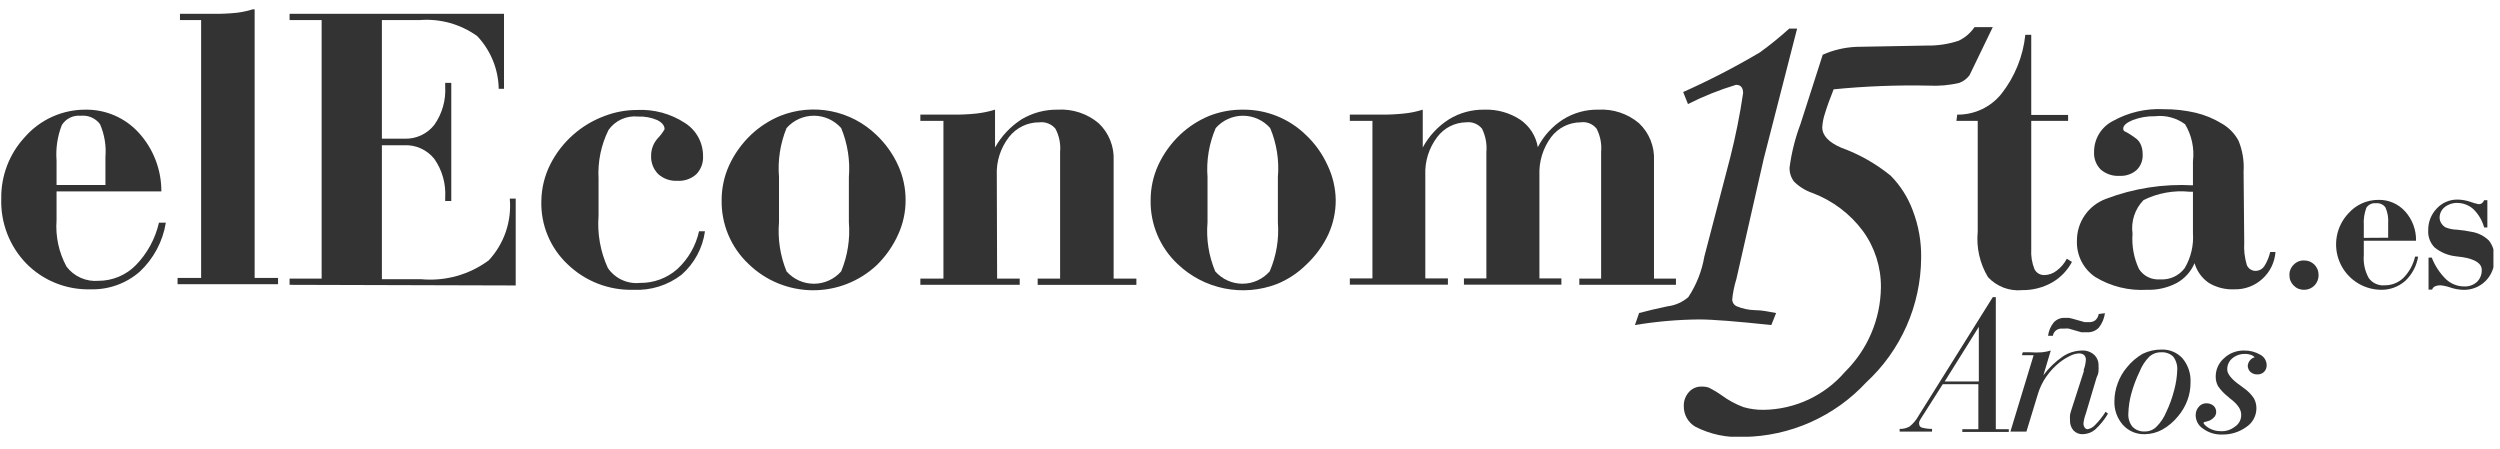
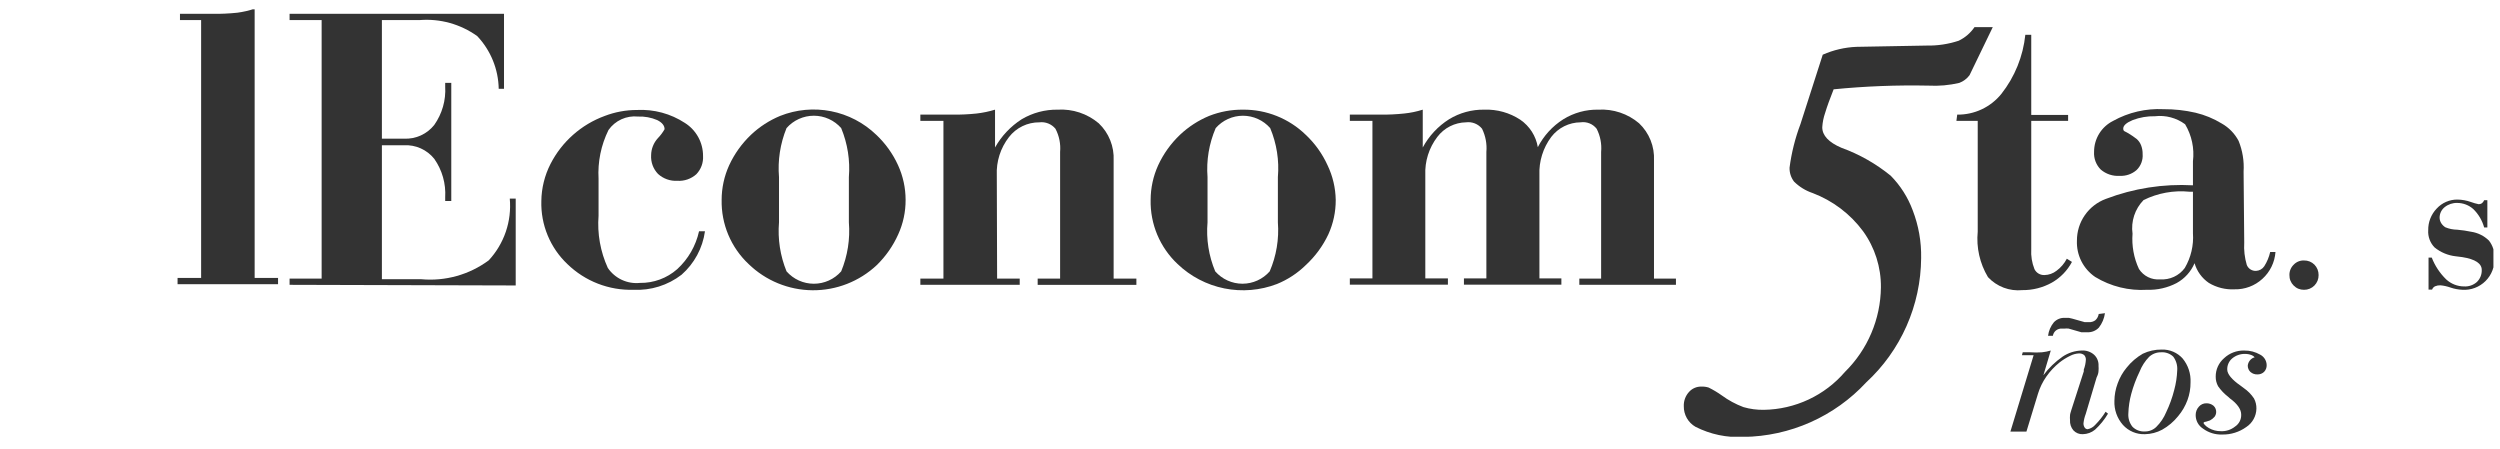
<svg xmlns="http://www.w3.org/2000/svg" fill="none" height="28" viewBox="0 0 156 28" width="156">
  <clipPath id="a">
    <path d="m0 .583h155.59v26.67h-155.59z" />
  </clipPath>
  <g clip-path="url(#a)" fill="#333">
-     <path d="m10.069 11.943h-6.54v1.79c-.075 1.006.14 2.013.62 2.9.231.306.535.548.885.703s.733.22 1.115.187c.434-.001.863-.087 1.264-.256.4-.168.763-.414 1.066-.724.714-.735 1.212-1.651 1.44-2.65h.43c-.189 1.172-.763 2.249-1.63 3.06-.846.738-1.938 1.131-3.06 1.1-.74.022-1.477-.107-2.165-.381-.688-.273-1.313-.685-1.835-1.209-.525-.536-.935-1.174-1.207-1.873-.272-.7-.398-1.447-.373-2.197-.024-1.427.507-2.807 1.48-3.85.473-.538 1.056-.969 1.71-1.262s1.363-.443 2.08-.438c.62-.007 1.234.117 1.802.363s1.079.61 1.498 1.067c.918 1.001 1.425 2.312 1.42 3.67zm-3.49-.4v-1.75c.058-.701-.059-1.405-.34-2.05-.14-.184-.325-.328-.537-.419-.212-.091-.444-.126-.673-.101-.23-.022-.461.021-.668.124-.207.102-.381.261-.502.456-.275.702-.388 1.458-.33 2.21v1.53z" />
    <path d="m12.55 1.253h-1.32v-.39h2c.528.008 1.055-.015 1.58-.07.367-.049.729-.132 1.08-.25v16.8h1.46v.39h-6.27v-.39h1.47z" />
    <path d="m18.07 17.773v-.39h2v-16.13h-2v-.39h13.38v4.68h-.33c-.021-1.225-.499-2.398-1.34-3.29-1.044-.749-2.319-1.104-3.6-1h-2.35v7.4h1.38c.361.017.72-.052 1.049-.201.329-.15.617-.375.841-.659.491-.697.731-1.539.68-2.39v-.23h.38v7.37h-.38v-.23c.051-.854-.189-1.7-.68-2.4-.225-.282-.514-.505-.842-.653-.329-.148-.688-.215-1.048-.197h-1.38v8.36h2.45c1.504.14 3.007-.28 4.22-1.18.476-.514.838-1.123 1.064-1.786s.309-1.367.246-2.064h.37v5.42z" />
    <path d="m43.62 14.433h.37c-.146 1.049-.664 2.011-1.46 2.71-.857.66-1.92.993-3 .94-.759.022-1.514-.108-2.222-.383-.708-.275-1.353-.689-1.898-1.217-.534-.505-.956-1.117-1.236-1.796-.281-.679-.415-1.41-.394-2.144.01-.804.205-1.594.57-2.31.712-1.392 1.922-2.463 3.39-3 .639-.244 1.316-.369 2-.37 1.061-.055 2.111.228 3 .81.347.22.633.524.831.884.198.36.301.765.299 1.176.013.209-.018.418-.09.614s-.185.375-.33.526c-.16.143-.347.252-.549.323-.203.07-.417.1-.631.087-.22.012-.441-.019-.648-.093-.208-.074-.399-.188-.562-.337-.149-.155-.264-.339-.338-.54s-.105-.416-.092-.63c.005-.393.155-.77.42-1.06.164-.168.305-.356.42-.56 0-.23-.16-.42-.46-.57-.379-.162-.789-.237-1.2-.22-.354-.036-.711.023-1.034.17-.323.148-.602.379-.806.67-.465.943-.679 1.99-.62 3.04v2.31c-.086 1.118.113 2.24.58 3.26.219.32.52.576.872.74.352.164.742.23 1.128.191.857.013 1.688-.293 2.33-.86.685-.628 1.159-1.452 1.36-2.36z" />
    <path d="m45.03 12.473c.001-.745.161-1.482.47-2.16.329-.714.791-1.358 1.36-1.9.53-.501 1.147-.9 1.82-1.18 1.008-.401 2.11-.503 3.174-.294 1.064.209 2.046.721 2.826 1.474.573.539 1.034 1.184 1.36 1.9.309.678.469 1.415.47 2.16.004.742-.153 1.475-.46 2.15-.322.719-.776 1.37-1.34 1.92-1.086 1.02-2.524 1.582-4.014 1.569-1.49-.013-2.918-.6-3.986-1.639-.544-.512-.975-1.133-1.264-1.822-.289-.689-.431-1.431-.415-2.178zm7.94 1.4v-2.82c.085-1.044-.08-2.092-.48-3.06-.213-.242-.475-.437-.769-.57s-.613-.202-.936-.202-.642.069-.936.202c-.294.133-.556.327-.769.57-.395.969-.556 2.017-.47 3.06v2.82c-.086 1.043.075 2.091.47 3.06.213.242.475.437.769.57.294.133.613.202.936.202s.642-.069.936-.202.556-.327.769-.57c.4-.968.565-2.016.48-3.06z" />
    <path d="m62.22 17.383h1.41v.39h-6.2v-.39h1.44v-9.84h-1.44v-.39h2c.504.006 1.008-.017 1.51-.07.39-.045.775-.125 1.15-.24v2.36c.401-.714.971-1.318 1.66-1.76.68-.404 1.459-.612 2.25-.6.931-.056 1.847.248 2.56.85.313.297.558.658.718 1.059.161.4.233.831.212 1.262v7.37h1.42v.39h-6.16v-.39h1.4v-7.9c.045-.501-.056-1.005-.29-1.45-.12-.145-.274-.258-.449-.328-.175-.07-.364-.095-.551-.072-.366-.004-.728.077-1.058.237-.33.16-.618.393-.842.683-.528.678-.798 1.521-.76 2.38z" />
    <path d="m71.8 12.473c.001-.745.161-1.482.47-2.16.329-.714.791-1.358 1.36-1.9.53-.501 1.147-.9 1.82-1.18.672-.264 1.388-.397 2.11-.39 1.462-.014 2.871.551 3.92 1.57.573.539 1.034 1.184 1.36 1.9.323.675.497 1.412.51 2.16.004.742-.153 1.475-.46 2.15-.342.725-.821 1.377-1.41 1.92-.517.507-1.129.908-1.8 1.18-1.046.4-2.184.495-3.281.274-1.098-.221-2.11-.75-2.919-1.524-.544-.512-.975-1.133-1.265-1.822-.289-.689-.431-1.431-.415-2.178zm7.94 1.4v-2.82c.09-1.044-.075-2.094-.48-3.06-.212-.242-.473-.436-.767-.569-.293-.133-.611-.202-.933-.202s-.64.069-.933.202c-.293.133-.555.327-.767.569-.415.964-.59 2.014-.51 3.06v2.82c-.09 1.044.075 2.094.48 3.06.212.242.473.436.767.569s.611.202.933.202.64-.069.933-.202.555-.327.767-.569c.415-.964.59-2.014.51-3.06z" />
    <path d="m98.55 17.773v-.39h1.36v-7.9c.046-.5-.051-1.003-.28-1.45-.117-.149-.27-.265-.446-.335-.176-.07-.367-.093-.554-.065-.354.002-.703.085-1.021.243-.317.158-.594.386-.809.667-.513.685-.774 1.525-.74 2.38v6.45h1.37v.39h-6.08v-.39h1.4v-7.89c.044-.499-.05-1-.27-1.45-.118-.147-.273-.261-.448-.331s-.365-.094-.552-.069c-.348.006-.69.091-1.0.248s-.58.384-.79.662c-.521.681-.786 1.523-.75 2.38v6.45h1.41v.39h-6.12v-.39h1.41v-9.83h-1.41v-.39h1.92c.491.005.982-.019 1.47-.07.394-.04.783-.12 1.16-.24v2.36c.387-.718.951-1.324 1.64-1.76.661-.405 1.425-.613 2.2-.6.797-.029 1.584.191 2.25.63.287.197.531.451.719.744.187.294.314.622.371.966.366-.711.914-1.312 1.59-1.74.657-.407 1.417-.616 2.19-.6.924-.053 1.833.251 2.539.85.313.297.558.658.719 1.059.16.4.232.831.211 1.261v7.37h1.37v.39z" />
    <path d="m122.13 7.153c.529.006 1.052-.107 1.53-.332.478-.225.898-.556 1.23-.968.834-1.062 1.35-2.337 1.49-3.68h.37v5h2.3v.37h-2.3v8c-.026.426.042.853.2 1.25.056.115.145.212.255.277s.237.098.365.093c.276-.004.543-.099.76-.27.268-.198.487-.454.64-.75l.32.2c-.286.54-.72.987-1.25 1.29-.562.314-1.196.476-1.84.47-.397.04-.797-.012-1.17-.152-.373-.141-.708-.366-.98-.658-.512-.854-.736-1.849-.64-2.84v-6.91h-1.33z" />
    <path d="m140.04 15.133c-.029.472.025.946.16 1.4.046.115.126.212.231.278.104.066.226.099.349.092.102-.005.201-.034.29-.084.088-.05.164-.121.22-.206.174-.273.299-.574.37-.89h.33c-.046.645-.34 1.247-.82 1.68-.474.434-1.098.667-1.74.65-.561.029-1.118-.111-1.6-.4-.43-.294-.745-.729-.89-1.23-.224.527-.618.964-1.12 1.24-.567.296-1.201.441-1.84.42-1.136.071-2.267-.208-3.24-.8-.368-.25-.665-.59-.865-.987-.199-.397-.294-.839-.275-1.283-.002-.566.169-1.118.491-1.583.322-.465.779-.82 1.309-1.017 1.734-.662 3.587-.952 5.44-.85v-1.5c.097-.803-.075-1.616-.49-2.31-.541-.399-1.213-.578-1.88-.5-.474-.01-.946.071-1.39.24-.39.16-.59.34-.59.53s.11.16.33.3c.177.107.347.224.51.35.126.111.223.252.28.41.063.169.094.349.09.53.015.184-.012.37-.078.543-.065.173-.169.329-.302.457-.291.251-.667.38-1.05.36-.429.029-.852-.111-1.18-.39-.145-.144-.257-.318-.33-.51-.072-.191-.103-.396-.09-.6-.001-.401.11-.794.32-1.135.21-.341.512-.616.87-.795.958-.532 2.046-.785 3.14-.73.673-.004 1.344.069 2 .22.575.137 1.125.363 1.63.67.451.253.819.632 1.06 1.09.245.605.351 1.258.31 1.91zm-3.2-3.17h-.22c-.983-.098-1.974.083-2.86.52-.268.274-.469.606-.589.97-.119.364-.154.75-.101 1.13-.057.755.08 1.513.4 2.2.14.219.337.395.569.509.233.115.493.163.751.141.296.021.592-.033.861-.157s.503-.314.679-.553c.385-.655.563-1.412.51-2.17z" />
    <path d="m142.86 17.163c-.003-.121.02-.241.067-.353.046-.112.115-.213.203-.297.082-.086.181-.154.292-.199.11-.045.229-.066.348-.061.12-.003.24.018.352.063.111.045.213.112.298.197.084.086.15.187.195.299.044.112.066.231.065.351.002.121-.019.241-.064.353s-.111.214-.196.3c-.085.086-.186.154-.298.2-.112.046-.232.069-.352.067-.121.002-.242-.021-.354-.067-.111-.046-.212-.116-.296-.203-.085-.085-.152-.187-.197-.298-.045-.112-.066-.231-.063-.352z" />
-     <path d="m150.761 15.023h-3.26v.89c-.042.5.066 1.002.31 1.44.113.156.264.28.44.358.175.079.368.111.56.092.437.003.857-.166 1.17-.47.356-.366.605-.823.72-1.32h.19c-.095.582-.38 1.116-.81 1.52-.423.369-.969.566-1.53.55-.549-.01-1.084-.179-1.539-.488-.454-.308-.809-.743-1.021-1.25-.212-.507-.272-1.064-.173-1.605.1-.54.354-1.04.733-1.438.234-.262.52-.472.841-.615.32-.143.668-.216 1.019-.215.314-.008.626.052.914.177s.546.31.756.543c.451.501.694 1.156.68 1.83zm-1.74-.19v-.89c.027-.342-.031-.686-.17-1-.067-.093-.159-.167-.264-.212-.106-.046-.222-.062-.336-.048-.115-.013-.231.006-.335.056-.104.049-.192.127-.255.224-.131.351-.185.726-.16 1.1v.78z" />
    <path d="m151.541 18.073v-2h.2c.199.513.506.977.9 1.36.305.282.705.44 1.12.44.145.009.291-.012.428-.06.137-.048.264-.123.372-.22.099-.097.177-.214.229-.343.052-.129.076-.268.071-.407 0-.4-.4-.67-1.22-.8l-.4-.05c-.484-.053-.942-.244-1.32-.55-.14-.141-.247-.311-.316-.497-.069-.186-.098-.385-.084-.583-.009-.502.182-.988.53-1.35.165-.18.366-.323.59-.419s.466-.145.71-.141c.283.005.563.055.83.15.159.059.323.106.49.14.071 0.0.141-.021.2-.06.061-.051.109-.116.14-.19h.2v1.7h-.2c-.121-.437-.355-.834-.68-1.15-.276-.244-.632-.38-1-.38-.283-.008-.559.084-.78.26-.1.079-.18.179-.236.293-.055.114-.084.24-.084.367.002.12.037.238.1.34.066.105.154.194.26.26.235.097.486.147.74.15.296.026.589.069.88.13.415.063.8.256 1.1.55.238.304.359.684.34 1.07.016.267-.025.534-.12.784-.094.25-.241.477-.43.666-.189.189-.416.336-.666.431-.25.095-.517.136-.784.119-.252-.011-.501-.058-.74-.14-.203-.072-.415-.12-.63-.14-.113-.004-.226.016-.33.06-.044.02-.084.05-.117.086-.032.036-.057.079-.073.124z" />
    <path d="m123.209 1.693h1.14l-1.45 3c-.162.218-.385.385-.64.48-.625.147-1.268.204-1.91.17-1.979-.041-3.959.036-5.93.23-.23.58-.41 1.07-.53 1.47-.101.29-.162.593-.18.9 0 .51.4.94 1.2 1.28 1.114.404 2.151.993 3.07 1.74.603.612 1.07 1.345 1.37 2.15.37.956.55 1.975.53 3-.011 1.458-.321 2.897-.911 4.231s-1.447 2.531-2.519 3.519c-.978 1.055-2.161 1.9-3.476 2.485-1.315.585-2.735.896-4.174.915-1.038.059-2.073-.159-3-.63-.226-.13-.414-.318-.542-.545s-.193-.484-.188-.745c-.012-.324.103-.64.32-.88.097-.111.217-.198.352-.257.135-.059.281-.087.428-.083.153-.005.305.015.45.06.286.141.56.305.82.49.415.304.869.55 1.35.73.416.121.847.178 1.28.17.963-.015 1.912-.234 2.785-.642.872-.408 1.647-.997 2.275-1.728 1.413-1.393 2.218-3.287 2.24-5.27.013-1.255-.376-2.482-1.11-3.5-.801-1.084-1.898-1.914-3.16-2.39-.432-.146-.825-.389-1.15-.71-.193-.252-.292-.563-.28-.88.122-.927.35-1.836.68-2.71l1.39-4.33c.663-.293 1.376-.46 2.1-.49l4.38-.08c.679.014 1.355-.088 2-.3.4-.191.741-.484.99-.85z" />
-     <path d="m111.65 1.783h.49l-2.08 8.11-1.71 7.52c-.131.416-.218.846-.26 1.28.001.086.027.169.072.241.046.072.111.131.188.169.363.156.754.241 1.15.25.45 0 .89.1 1.33.18l-.3.75c-2.16-.23-3.66-.35-4.51-.35-1.341.013-2.678.13-4 .35l.26-.75c.52-.14 1.11-.28 1.78-.42.476-.058.925-.257 1.29-.57.505-.765.846-1.626 1-2.53l1.62-6.2c.334-1.319.601-2.654.8-4 0-.35-.15-.52-.44-.52-1.034.311-2.038.713-3 1.2l-.3-.75c1.639-.732 3.234-1.556 4.78-2.47.64-.462 1.255-.959 1.84-1.49z" />
-     <path d="m118.539 26.933v-.17c.217.009.431-.043.62-.15.23-.183.421-.411.56-.67l4.63-7.4h.19v8.24h.81v.17h-2.9v-.17h1v-2.81h-2.22l-1.33 2.09c-.058.08-.105.168-.14.26-.012.053-.012.107 0 .16.003.047.021.092.052.128.031.036.072.061.118.072.205.055.417.082.63.08v.17zm2.81-3.13h2.13v-3.41z" />
    <path d="m130.149 25.833c-.072.186-.119.381-.14.58-.004.092.02.183.07.26.019.033.047.061.081.08.033.019.071.029.109.03.192-.038.365-.141.49-.29.24-.242.451-.51.63-.8l.15.12c-.219.371-.492.708-.81 1-.214.176-.482.275-.76.28-.11.006-.22-.013-.322-.054-.101-.042-.193-.105-.268-.186-.15-.178-.225-.407-.21-.64-.009-.096-.009-.194 0-.29 0-.1.05-.21.08-.33l.78-2.42v-.11c.074-.199.118-.408.13-.62.002-.053-.007-.106-.026-.156-.018-.05-.047-.095-.084-.134-.091-.07-.205-.105-.32-.1-.192.01-.379.061-.55.15-.238.115-.462.256-.67.42-.313.253-.59.549-.82.88-.228.327-.404.688-.52 1.07l-.72 2.36h-1l1.45-4.77h-.73l.05-.18h.47c.243.018.487.018.73 0 .187-.019.371-.056.55-.11l-.46 1.54c.335-.449.74-.841 1.2-1.16.352-.238.765-.37 1.19-.38.281-.018.558.075.77.26.096.089.171.198.219.319.048.121.069.251.061.382.009.1.009.2 0 .3 0 .12-.04.26-.12.42zm1.2-6.29c-.045.328-.176.639-.38.9-.091.096-.202.171-.324.221-.122.05-.254.074-.386.069h-.2-.18l-.8-.23c-.08-.008-.16-.008-.24 0h-.17c-.137-.008-.272.035-.38.12-.101.083-.169.201-.19.33h-.3c.038-.308.163-.6.36-.84.088-.094.195-.168.314-.216.119-.048.248-.07.376-.064h.24l.22.05.78.22h.21.05c.143.007.285-.035.4-.12.113-.102.187-.24.21-.39z" />
    <path d="m133.849 27.093c-.258.011-.516-.036-.754-.136-.239-.1-.452-.252-.626-.444-.363-.413-.553-.95-.53-1.5.004-.369.071-.734.2-1.08.129-.365.322-.704.57-1 .277-.347.616-.638 1-.86.369-.176.772-.265 1.18-.26.247-.008.491.037.718.134.226.097.429.242.592.426.343.419.518.95.49 1.49.003.375-.061.748-.19 1.1-.134.364-.33.703-.58 1-.276.345-.615.633-1 .85-.329.177-.696.273-1.07.28zm1-5.11c-.273-.005-.538.096-.74.28-.26.266-.464.583-.6.93-.217.446-.391.911-.52 1.39-.106.395-.167.801-.18 1.21-.024.303.069.604.26.84.1.099.219.176.35.226.131.05.271.072.41.064.133.003.265-.02.389-.068.123-.048.236-.12.331-.212.266-.262.477-.575.62-.92.212-.443.379-.905.5-1.38.112-.408.175-.827.19-1.25.02-.301-.068-.599-.25-.84-.102-.097-.223-.171-.356-.217-.132-.046-.273-.065-.414-.053z" />
    <path d="m139.85 25.863c0-.31-.23-.66-.7-1l-.11-.1c-.243-.187-.455-.409-.63-.66-.101-.184-.153-.39-.15-.6-.002-.218.043-.434.133-.632s.222-.375.387-.518c.34-.32.793-.492 1.26-.48.351-.006.697.084 1 .26.119.063.218.156.289.27.07.114.108.245.111.38.002.077-.01.154-.038.226-.027.072-.069.138-.122.194-.056.054-.122.096-.194.123s-.149.04-.226.037c-.157.005-.311-.048-.43-.15-.053-.05-.096-.111-.125-.177-.029-.067-.045-.139-.045-.212.008-.111.047-.217.113-.307.065-.09.154-.16.257-.203h.05c0-.05-.06-.1-.17-.15-.13-.053-.27-.081-.41-.08-.295-.009-.583.091-.81.28-.102.085-.183.193-.236.314-.054.121-.079.253-.074.386 0 .27.28.62.83 1l.2.15c.253.173.471.394.64.65.104.197.156.417.15.64-.005.227-.065.449-.175.648-.109.199-.266.368-.455.492-.439.317-.969.482-1.51.47-.423.015-.838-.112-1.18-.36-.146-.091-.265-.218-.348-.368-.082-.151-.124-.32-.122-.491-.001-.192.071-.378.2-.52.057-.066.127-.119.207-.156.079-.036.166-.055.253-.054.163-.006.323.048.45.15.054.049.097.11.127.177.029.067.044.14.043.213-.001.108-.036.213-.1.3-.082.094-.18.172-.29.23l-.25.08c-.1 0-.15.05-.15.08s.11.19.34.32c.226.127.481.193.74.19.322.016.639-.087.89-.29.123-.081.222-.193.289-.325s.098-.278.091-.425z" />
  </g>
</svg>